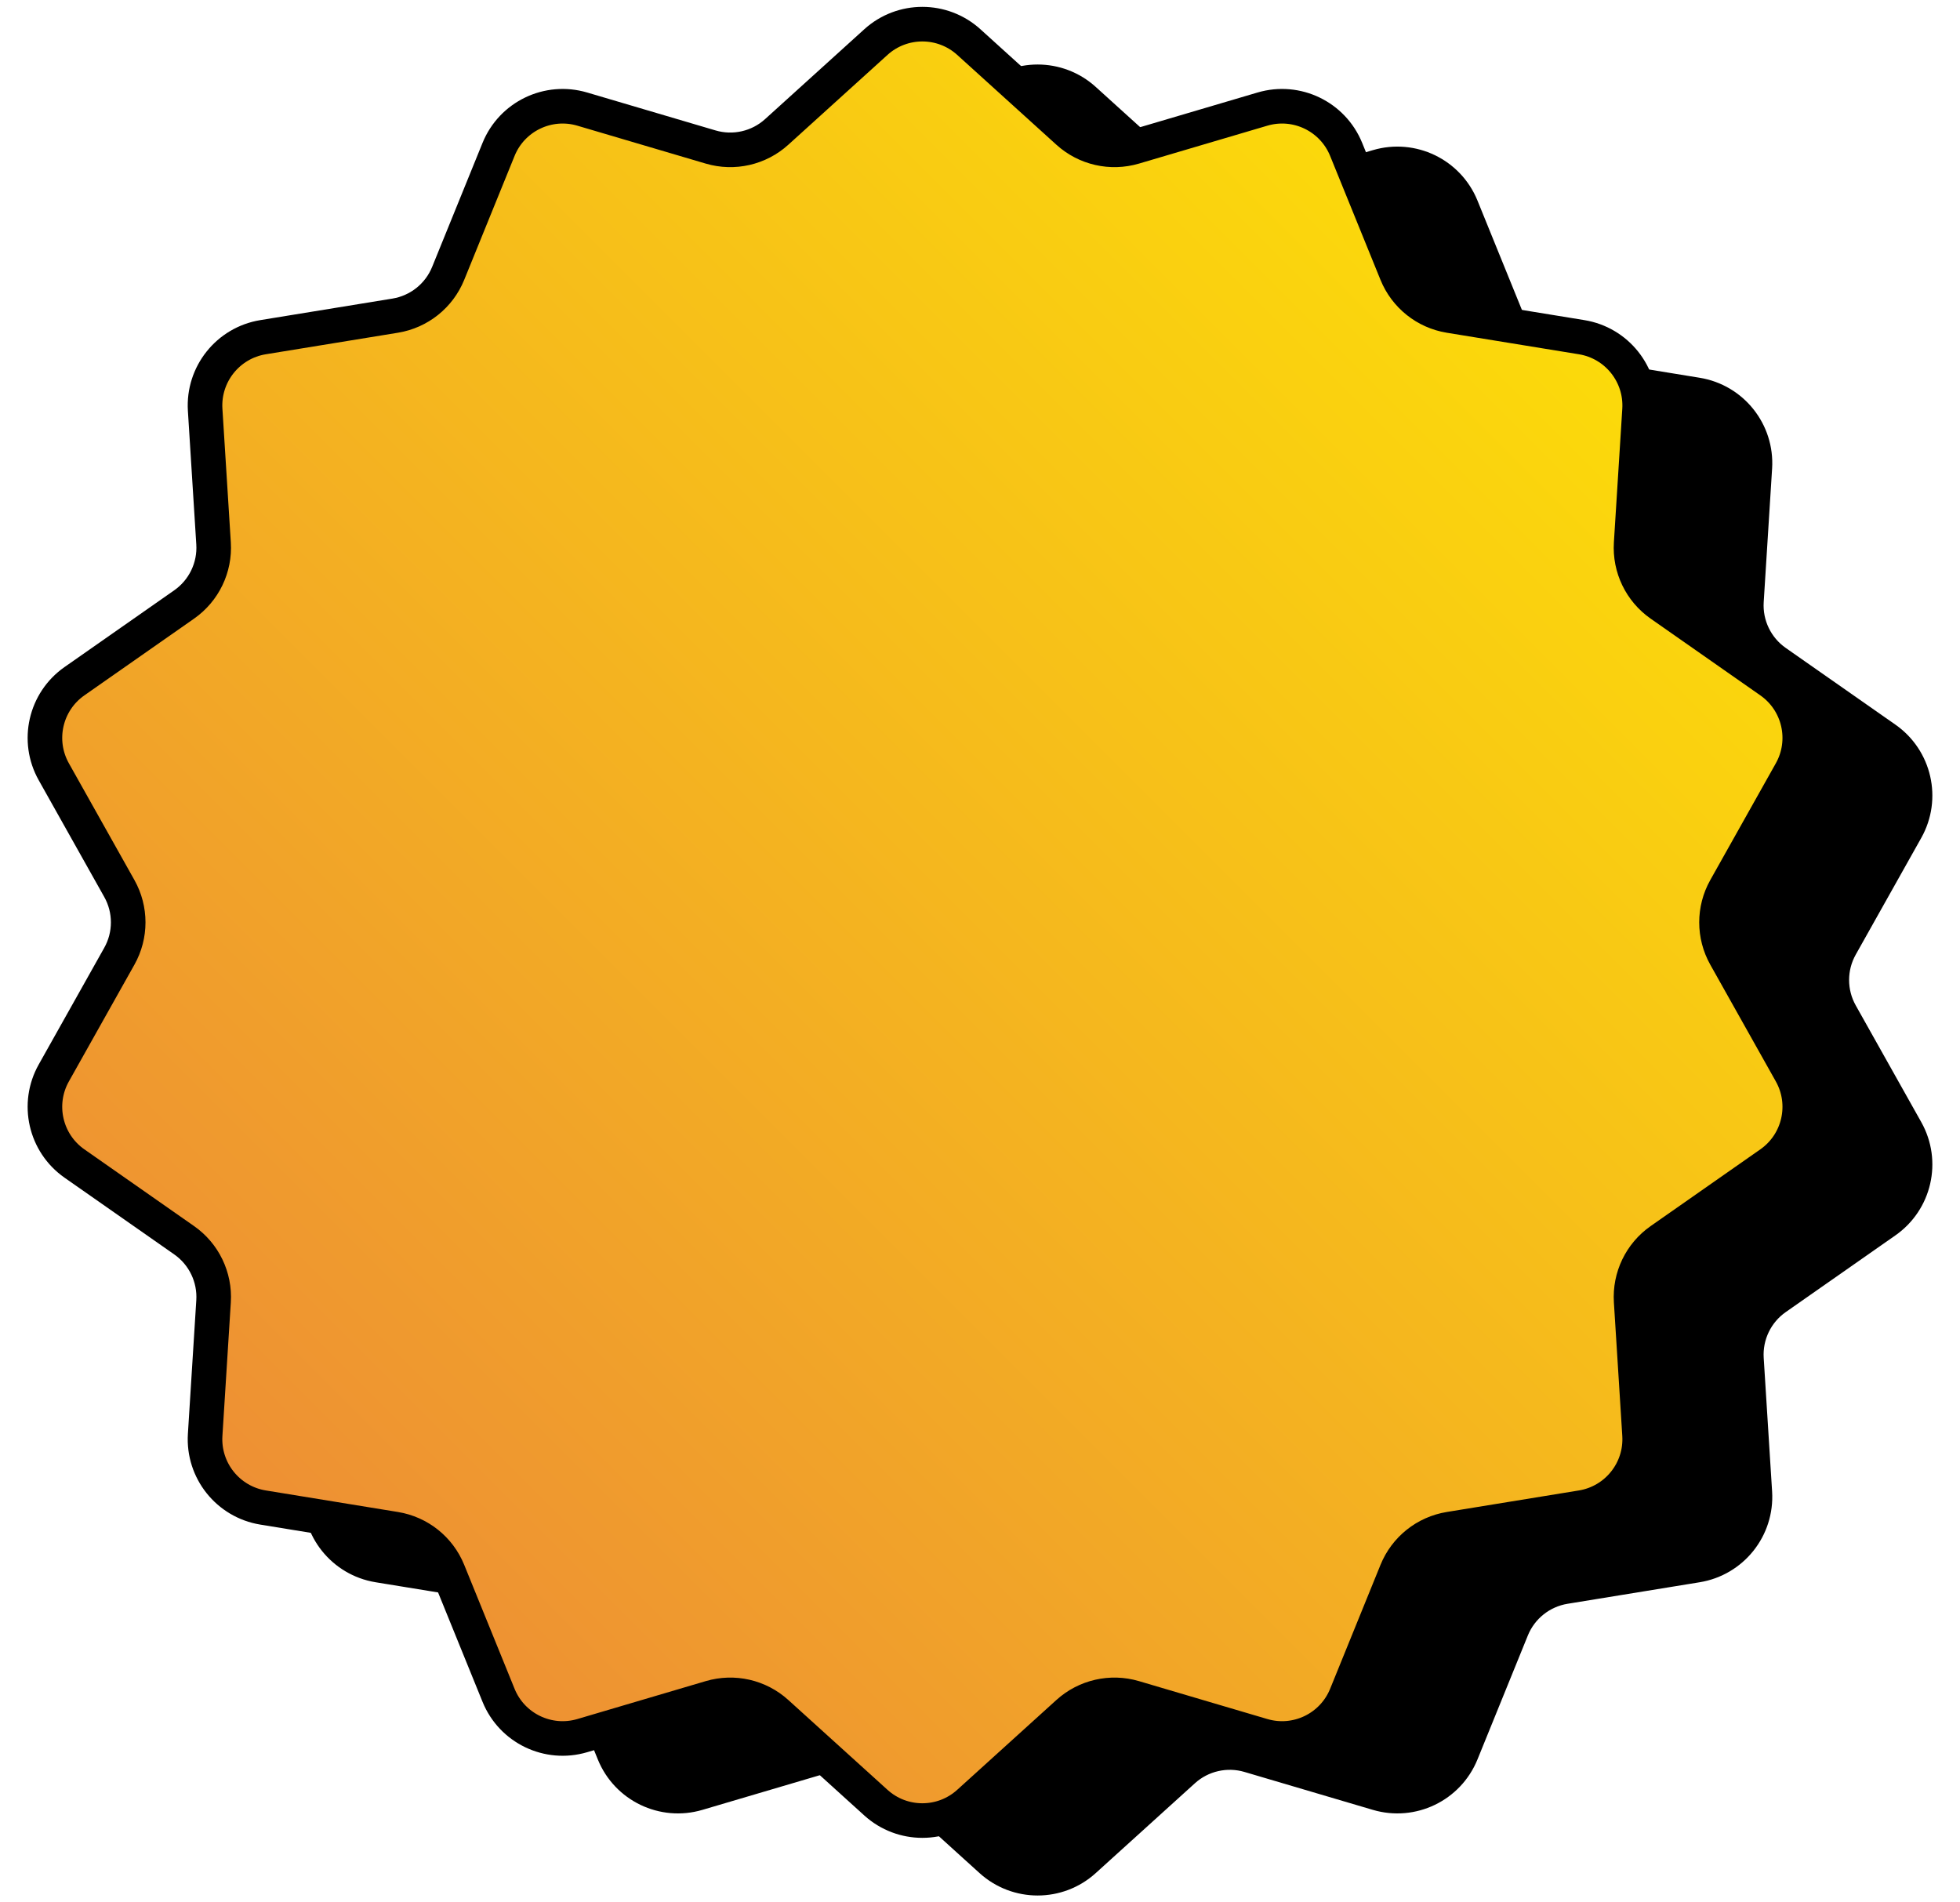
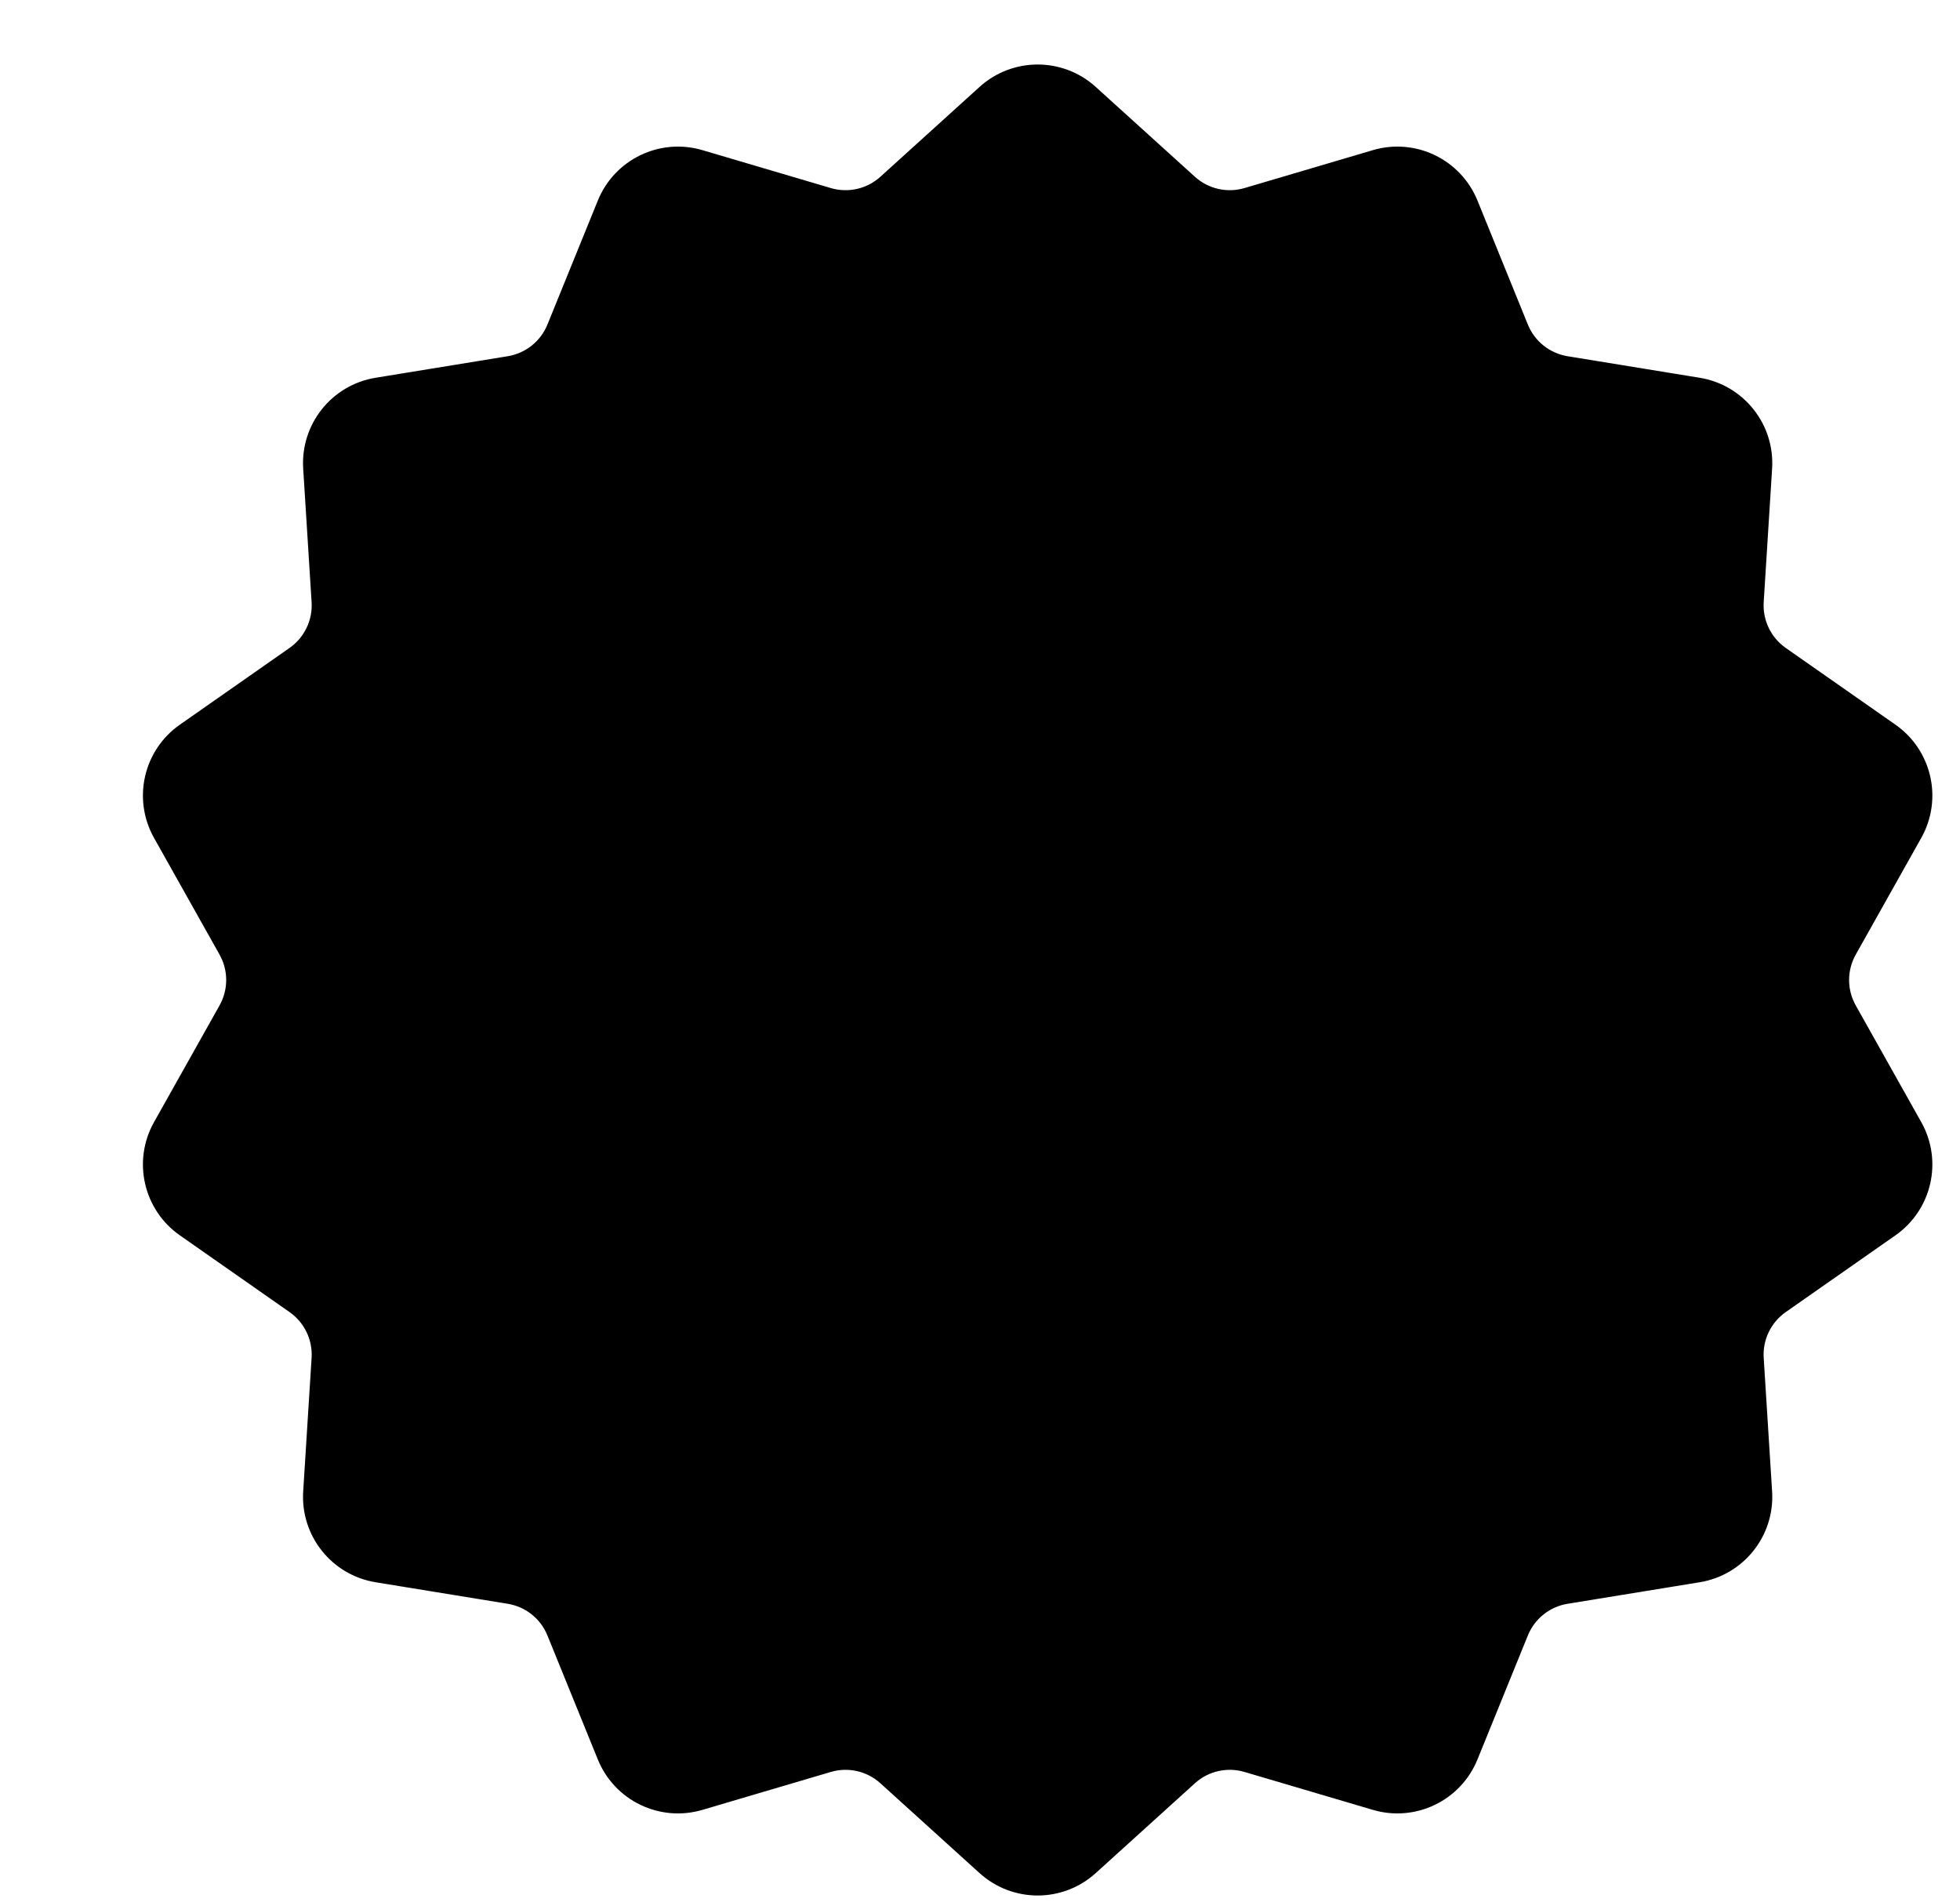
<svg xmlns="http://www.w3.org/2000/svg" width="170" height="165" viewBox="0 0 170 165" fill="none">
  <path d="M85.972 8.648C88.258 6.578 91.742 6.578 94.028 8.648L102.635 16.444C104.185 17.848 106.356 18.343 108.362 17.751L119.499 14.462C122.457 13.588 125.595 15.1 126.757 17.957L131.129 28.715C131.917 30.653 133.657 32.041 135.722 32.377L147.183 34.246C150.227 34.743 152.399 37.466 152.206 40.544L151.477 52.134C151.346 54.222 152.312 56.228 154.026 57.427L163.541 64.083C166.069 65.851 166.844 69.248 165.334 71.937L159.649 82.063C158.625 83.887 158.625 86.113 159.649 87.937L165.334 98.063C166.844 100.753 166.069 104.149 163.541 105.917L154.026 112.573C152.312 113.772 151.346 115.778 151.477 117.866L152.206 129.456C152.399 132.534 150.227 135.257 147.183 135.754L135.722 137.622C133.657 137.959 131.917 139.347 131.129 141.285L126.757 152.043C125.595 154.9 122.457 156.412 119.499 155.538L108.362 152.249C106.356 151.657 104.185 152.152 102.635 153.556L94.028 161.352C91.742 163.422 88.258 163.422 85.972 161.352L77.365 153.556C75.815 152.152 73.644 151.657 71.638 152.249L60.501 155.538C57.543 156.412 54.404 154.9 53.243 152.043L48.871 141.285C48.083 139.347 46.343 137.959 44.278 137.622L32.817 135.754C29.773 135.257 27.601 132.534 27.794 129.456L28.523 117.866C28.654 115.778 27.688 113.772 25.974 112.573L16.459 105.917C13.931 104.149 13.156 100.753 14.666 98.063L20.351 87.937C21.375 86.113 21.375 83.887 20.351 82.063L14.666 71.937C13.156 69.248 13.931 65.851 16.459 64.083L25.974 57.427C27.688 56.228 28.654 54.222 28.523 52.134L27.794 40.544C27.601 37.466 29.773 34.743 32.817 34.246L44.278 32.377C46.343 32.041 48.083 30.653 48.871 28.715L53.243 17.957C54.404 15.1 57.543 13.588 60.501 14.462L71.638 17.751C73.644 18.343 75.815 17.848 77.365 16.444L85.972 8.648Z" fill="black" stroke="black" stroke-width="3" />
-   <path d="M75.972 3.648C78.258 1.578 81.742 1.578 84.028 3.648L92.635 11.444C94.185 12.848 96.356 13.343 98.362 12.751L109.499 9.462C112.457 8.588 115.595 10.1 116.757 12.957L121.129 23.715C121.917 25.653 123.657 27.041 125.722 27.378L137.183 29.246C140.227 29.743 142.399 32.466 142.206 35.544L141.477 47.134C141.346 49.222 142.312 51.228 144.026 52.427L153.541 59.083C156.069 60.851 156.844 64.248 155.334 66.937L149.649 77.063C148.625 78.887 148.625 81.113 149.649 82.937L155.334 93.063C156.844 95.752 156.069 99.149 153.541 100.917L144.026 107.573C142.312 108.772 141.346 110.778 141.477 112.866L142.206 124.456C142.399 127.534 140.227 130.257 137.183 130.754L125.722 132.622C123.657 132.959 121.917 134.347 121.129 136.285L116.757 147.043C115.595 149.9 112.457 151.412 109.499 150.538L98.362 147.249C96.356 146.657 94.185 147.152 92.635 148.556L84.028 156.352C81.742 158.422 78.258 158.422 75.972 156.352L67.365 148.556C65.815 147.152 63.644 146.657 61.638 147.249L50.501 150.538C47.543 151.412 44.404 149.9 43.243 147.043L38.871 136.285C38.083 134.347 36.343 132.959 34.278 132.622L22.817 130.754C19.773 130.257 17.601 127.534 17.794 124.456L18.523 112.866C18.654 110.778 17.688 108.772 15.974 107.573L6.459 100.917C3.931 99.149 3.156 95.752 4.666 93.063L10.351 82.937C11.375 81.113 11.375 78.887 10.351 77.063L4.666 66.937C3.156 64.248 3.931 60.851 6.459 59.083L15.974 52.427C17.688 51.228 18.654 49.222 18.523 47.134L17.794 35.544C17.601 32.466 19.773 29.743 22.817 29.246L34.278 27.378C36.343 27.041 38.083 25.653 38.871 23.715L43.243 12.957C44.404 10.1 47.543 8.588 50.501 9.462L61.638 12.751C63.644 13.343 65.815 12.848 67.365 11.444L75.972 3.648Z" fill="url(#paint0_linear_176_206)" stroke="black" stroke-width="3" />
  <defs>
    <linearGradient id="paint0_linear_176_206" x1="160" y1="0" x2="1.90735e-05" y2="160" gradientUnits="userSpaceOnUse">
      <stop stop-color="#FFEC00" />
      <stop offset="1" stop-color="#EA7E3E" />
    </linearGradient>
  </defs>
</svg>